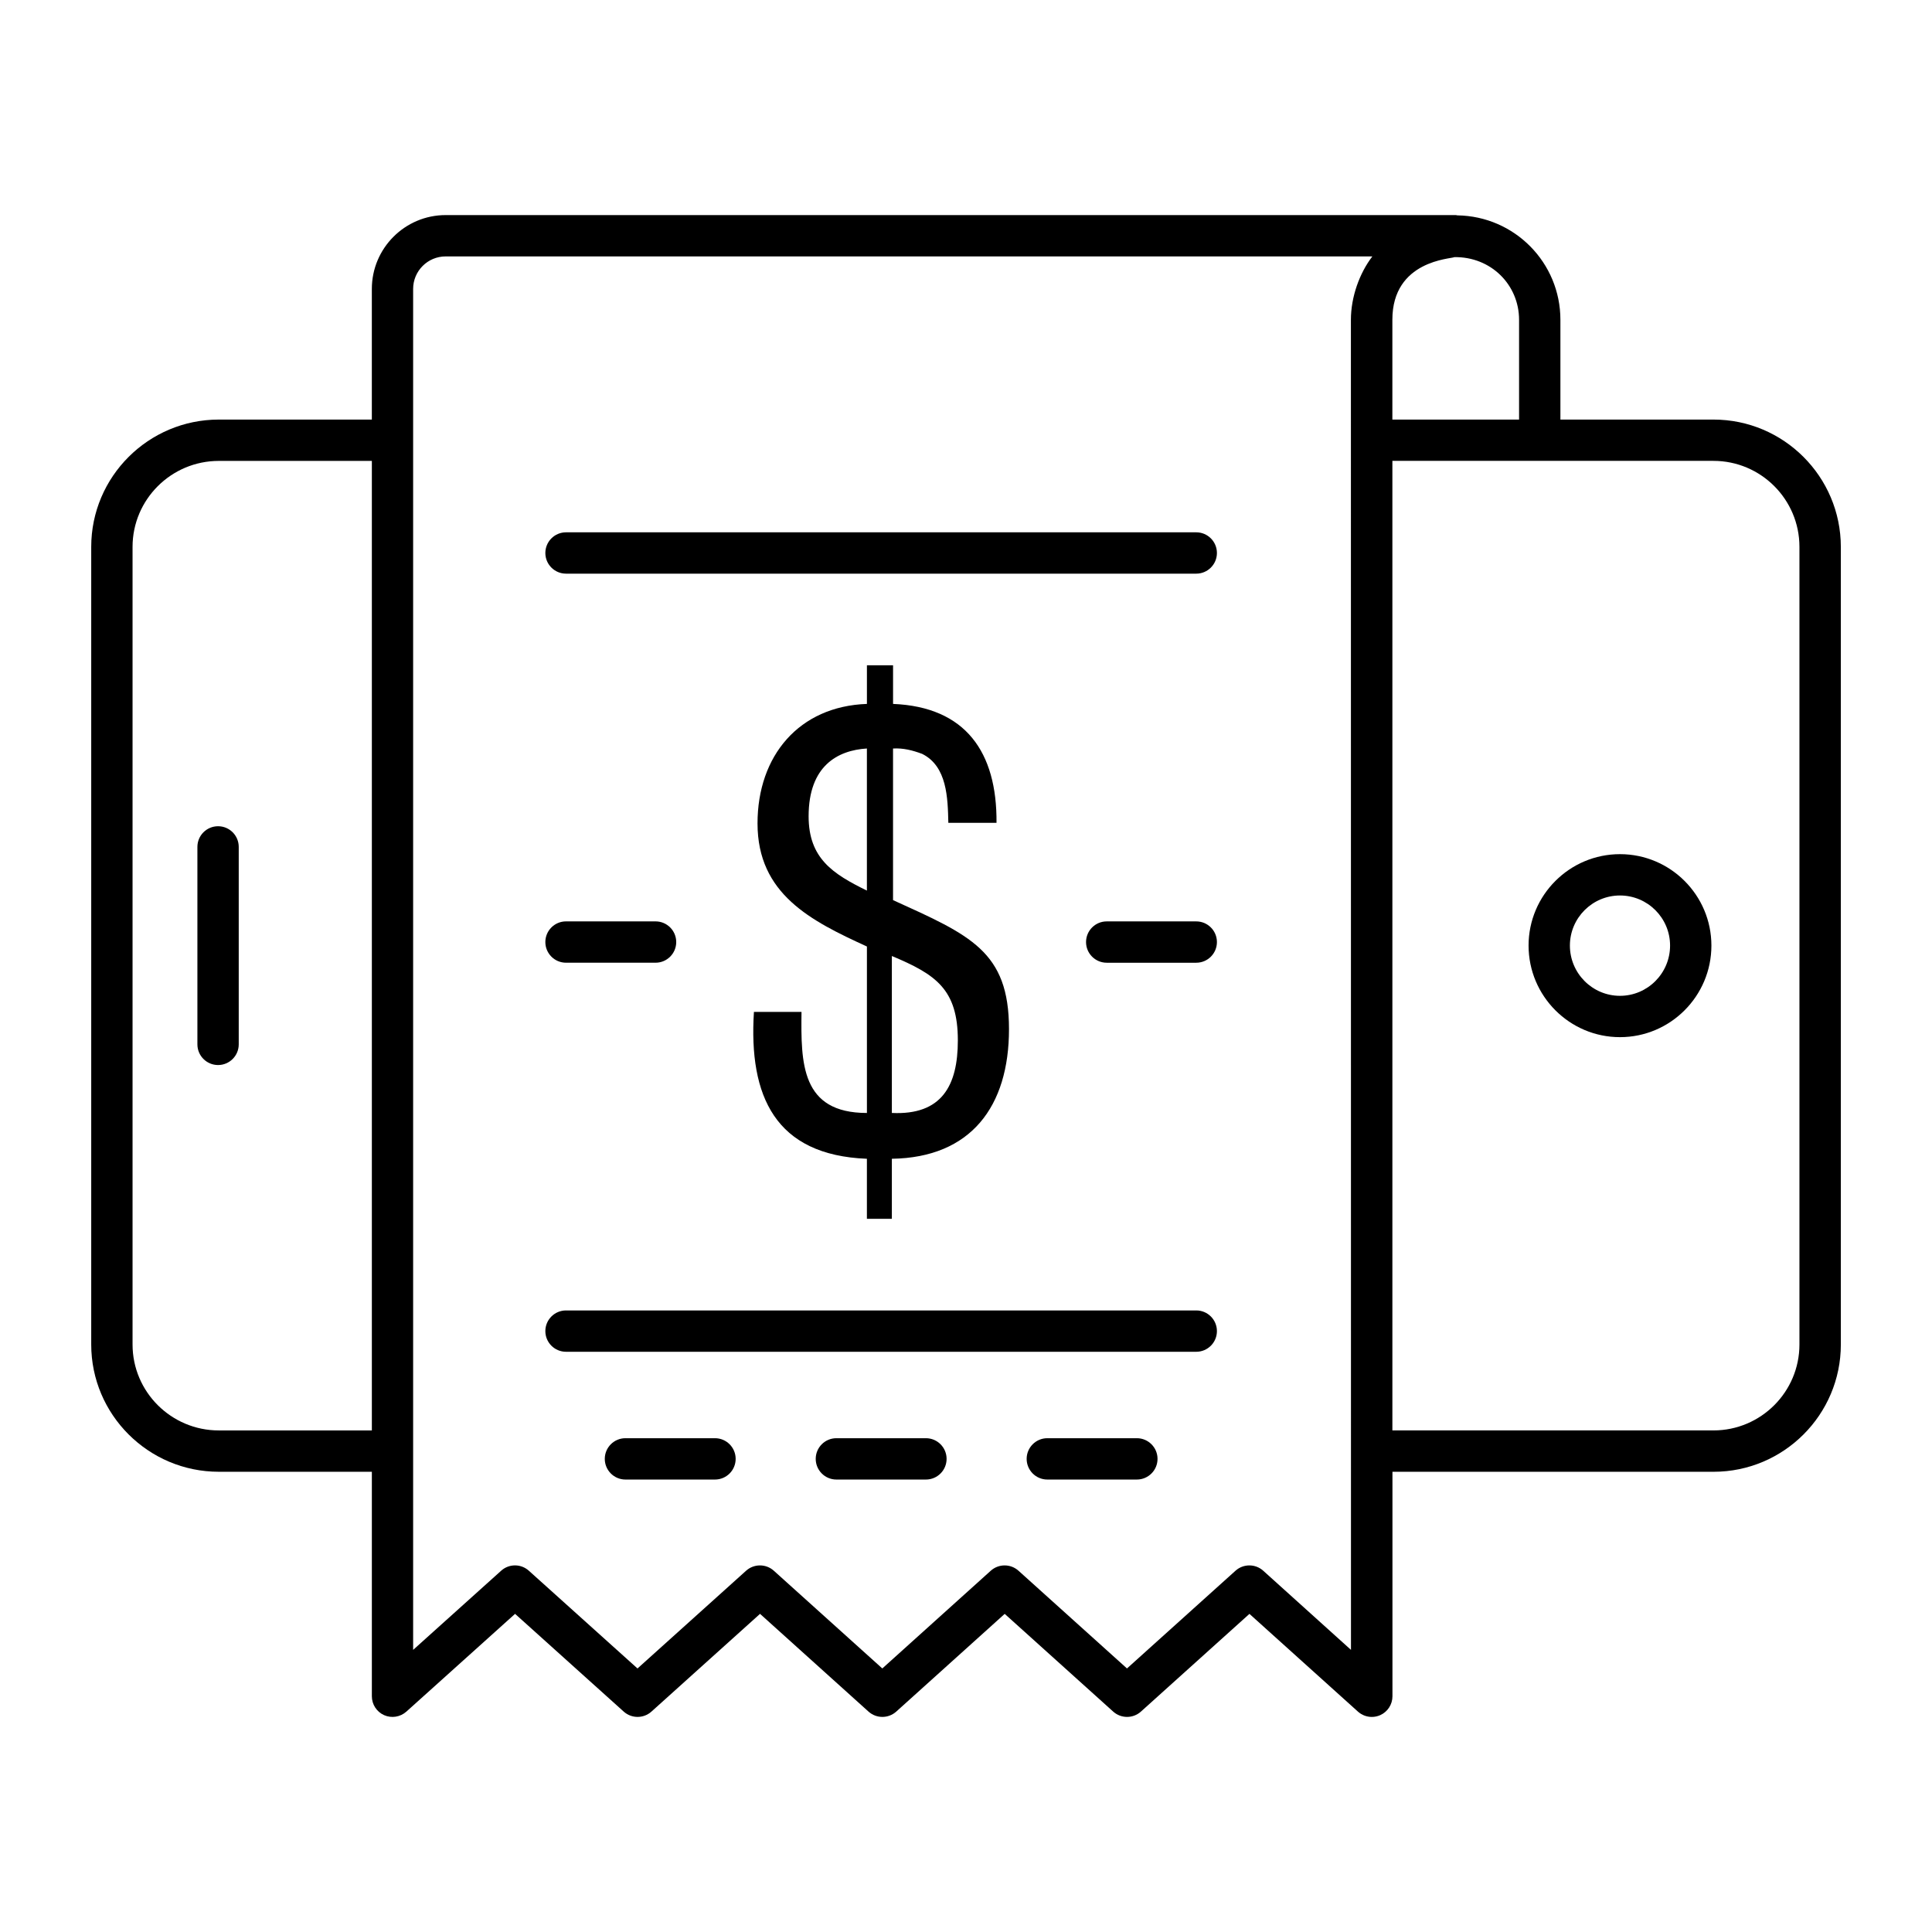
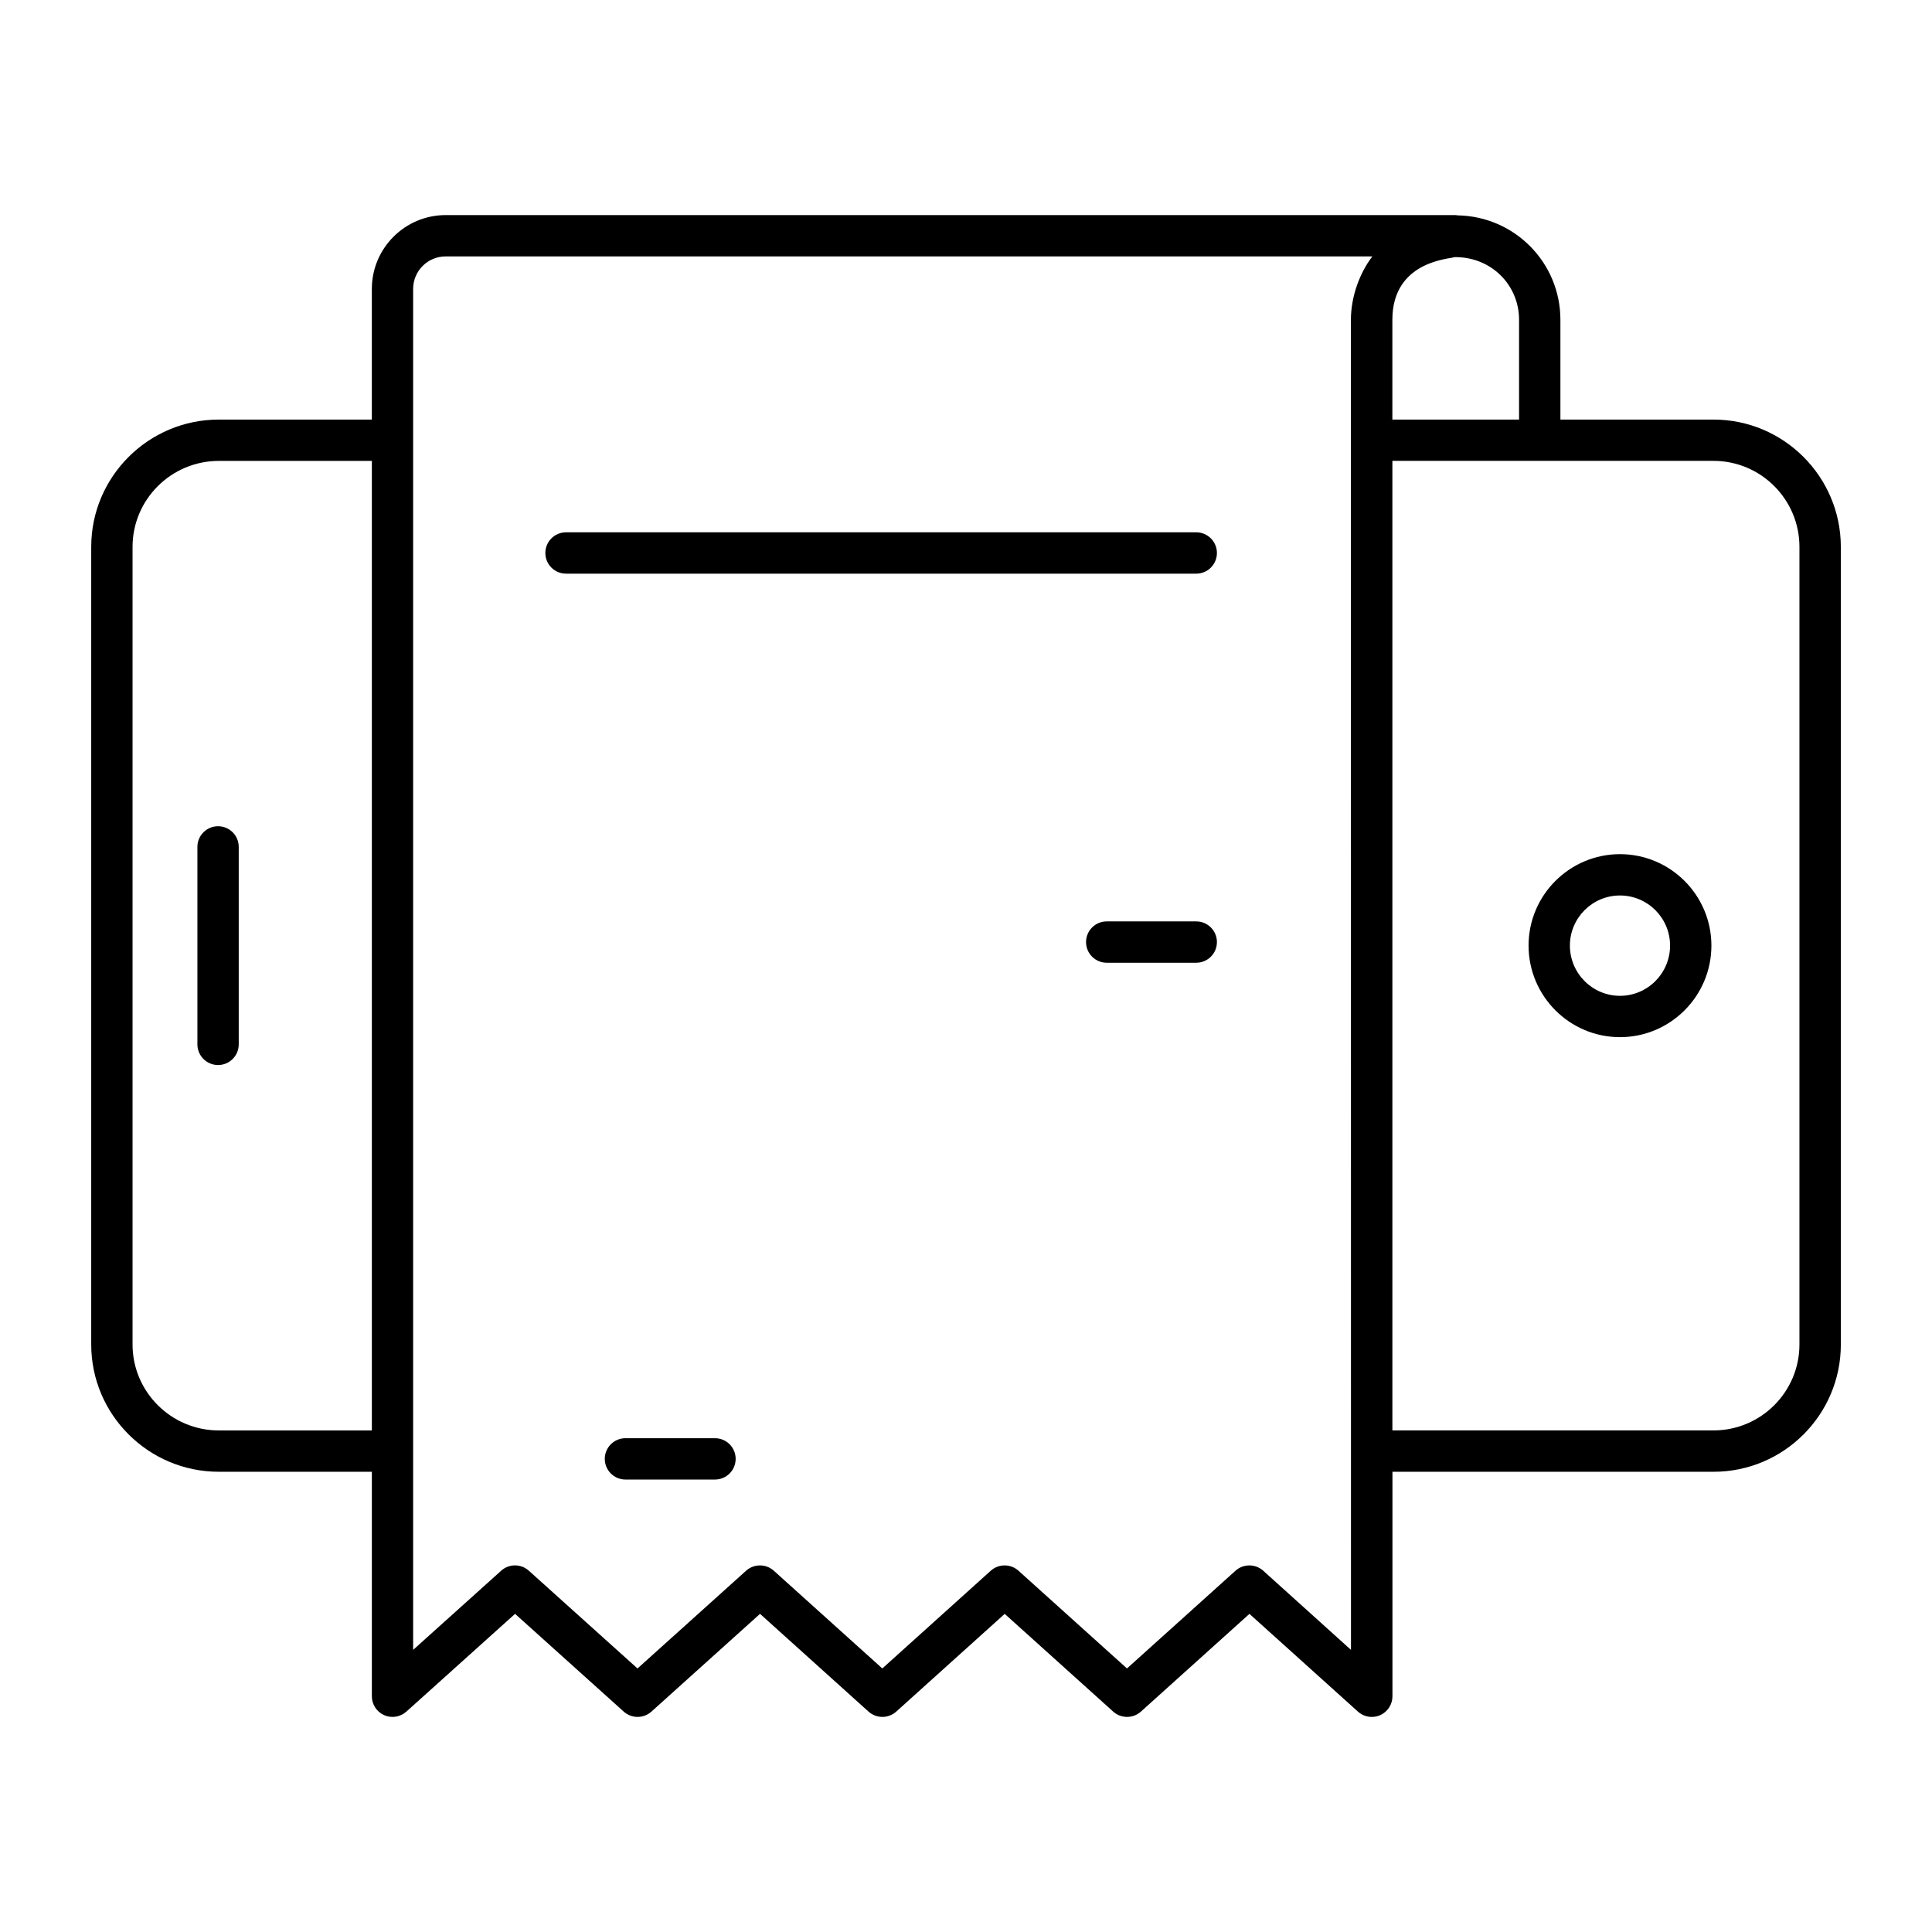
<svg xmlns="http://www.w3.org/2000/svg" fill="#000000" width="800px" height="800px" version="1.1" viewBox="144 144 512 512">
  <g>
    <path d="m461.02 285.07h-167.02c-3.023 0-5.477 2.453-5.477 5.477s2.453 5.477 5.477 5.477h167.02c3.023 0 5.477-2.453 5.477-5.477s-2.453-5.477-5.477-5.477z" />
-     <path d="m294 399.13h23.73c3.023 0 5.477-2.453 5.477-5.477 0-3.023-2.453-5.477-5.477-5.477h-23.73c-3.023 0-5.477 2.453-5.477 5.477 0 3.023 2.453 5.477 5.477 5.477z" />
    <path d="m461.02 388.18h-23.73c-3.023 0-5.477 2.453-5.477 5.477 0 3.023 2.453 5.477 5.477 5.477h23.73c3.023 0 5.477-2.453 5.477-5.477 0-3.023-2.453-5.477-5.477-5.477z" />
-     <path d="m461.02 491.28h-167.02c-3.023 0-5.477 2.453-5.477 5.477 0 3.023 2.453 5.477 5.477 5.477h167.02c3.023 0 5.477-2.453 5.477-5.477 0-3.027-2.453-5.477-5.477-5.477z" />
    <path d="m333.48 525.14h-23.73c-3.023 0-5.477 2.453-5.477 5.477 0 3.023 2.453 5.477 5.477 5.477h23.73c3.023 0 5.477-2.453 5.477-5.477 0-3.023-2.453-5.477-5.477-5.477z" />
-     <path d="m389.38 525.14h-23.73c-3.023 0-5.477 2.453-5.477 5.477 0 3.023 2.453 5.477 5.477 5.477h23.73c3.023 0 5.477-2.453 5.477-5.477 0-3.023-2.453-5.477-5.477-5.477z" />
-     <path d="m445.28 525.14h-23.73c-3.023 0-5.477 2.453-5.477 5.477 0 3.023 2.453 5.477 5.477 5.477h23.73c3.023 0 5.477-2.453 5.477-5.477 0-3.023-2.453-5.477-5.477-5.477z" />
-     <path d="m343.8 412.16c-1.422 22.383 5.668 37.98 29.938 38.926v15.914h6.613v-15.914c20.961-0.316 31.043-13.871 31.043-34.355 0-20.637-10.246-24.891-30.73-34.191v-40.176c2.68-0.164 5.199 0.477 7.719 1.422 6.621 3.301 6.781 11.66 6.938 18.27h12.766c0.152-18.746-8.195-30.719-27.418-31.512v-10.238h-6.926v10.238c-17.965 0.629-28.992 13.711-28.992 31.672 0 18.746 14.176 25.836 28.992 32.617v44.117c-17.496 0-17.496-13.234-17.336-26.789zm36.551-14.809c11.66 4.883 17.488 8.824 17.488 22.371 0 11.973-4.254 19.855-17.488 19.223zm-22.059-37.027c0-13.395 7.719-17.488 15.445-17.965v37.656c-8.984-4.406-15.445-8.508-15.445-19.691z" />
    <path d="m573.31 370.36c-13.355 0-24.223 10.867-24.223 24.223 0 13.383 10.867 24.273 24.223 24.273 13.363 0 24.23-10.887 24.23-24.273-0.004-13.355-10.867-24.223-24.23-24.223zm0 37.543c-7.316 0-13.27-5.977-13.27-13.32 0-7.316 5.953-13.27 13.27-13.27 7.324 0 13.277 5.953 13.277 13.27 0 7.344-5.957 13.32-13.277 13.32z" />
    <path d="m598.09 255.19h-40.566v-26.441c0-15.133-12.137-27.461-27.32-27.676-0.137-0.012-0.258-0.074-0.395-0.074h-267.7c-10.789 0-19.566 8.777-19.566 19.566v34.625h-40.562c-18.641 0-33.805 15.133-33.805 33.734v211.38c0 18.598 15.168 33.727 33.805 33.727h40.566v59.496c0 2.16 1.27 4.121 3.246 5.004 1.98 0.871 4.277 0.508 5.898-0.934l28.809-25.91 28.801 25.91c2.082 1.867 5.246 1.867 7.332 0l28.785-25.91 28.758 25.91c2.082 1.867 5.246 1.867 7.332 0l28.75-25.906 28.758 25.906c2.082 1.867 5.246 1.867 7.332 0l28.766-25.906 28.758 25.906c1.027 0.918 2.34 1.406 3.664 1.406 0.758 0 1.512-0.156 2.227-0.469 1.977-0.883 3.25-2.844 3.25-5.004v-59.496h85.094c18.602 0 33.734-15.133 33.734-33.727v-211.38c-0.016-18.609-15.148-33.738-33.75-33.738zm-51.52-26.441v26.441h-33.578v-26.445c0-15.836 15.684-16.113 16.426-16.602 9.699-0.148 17.152 7.328 17.152 16.605zm-344.59 294.33c-12.598 0-22.852-10.219-22.852-22.773v-211.38c0-12.562 10.254-22.781 22.852-22.781h40.566v256.94zm276.78 37.172c-2.082-1.867-5.246-1.867-7.332 0l-28.766 25.906-28.758-25.906c-2.082-1.867-5.246-1.867-7.332 0l-28.75 25.906-28.758-25.906c-2.082-1.867-5.246-1.867-7.332 0l-28.785 25.91-28.801-25.91c-1.043-0.934-2.352-1.406-3.664-1.406s-2.625 0.469-3.664 1.406l-23.332 20.984v-360.67c0-4.75 3.863-8.613 8.613-8.613h245.59c-3.379 4.398-5.684 10.699-5.684 16.801 0 11.539 0.016 274.22 0.02 352.48zm142.11-59.949c0 12.559-10.219 22.773-22.781 22.773h-85.094v-256.94h85.094c12.562 0 22.781 10.219 22.781 22.781z" />
-     <path d="m201.79 362.96c-3.023 0-5.477 2.453-5.477 5.477v52.332c0 3.023 2.453 5.477 5.477 5.477 3.023 0 5.477-2.453 5.477-5.477v-52.332c0-3.023-2.453-5.477-5.477-5.477z" />
+     <path d="m201.79 362.96c-3.023 0-5.477 2.453-5.477 5.477v52.332c0 3.023 2.453 5.477 5.477 5.477 3.023 0 5.477-2.453 5.477-5.477v-52.332c0-3.023-2.453-5.477-5.477-5.477" />
  </g>
</svg>